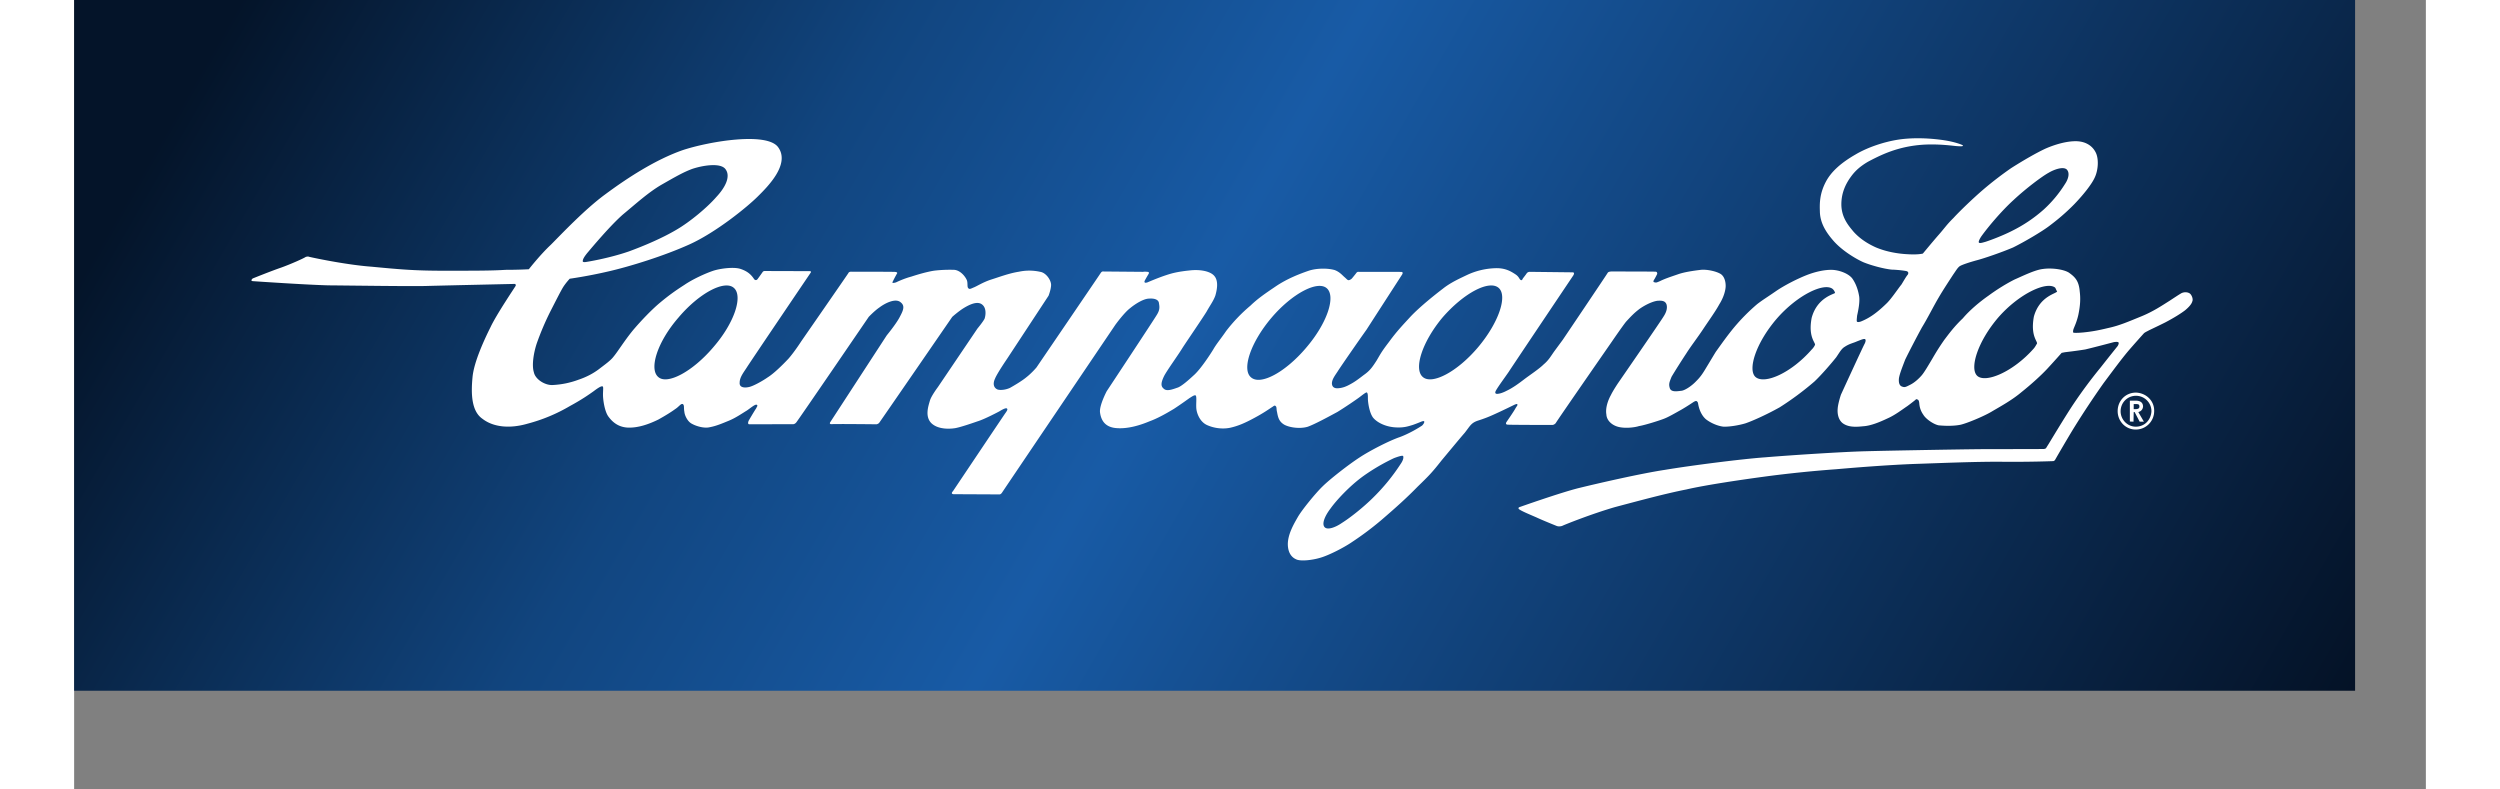
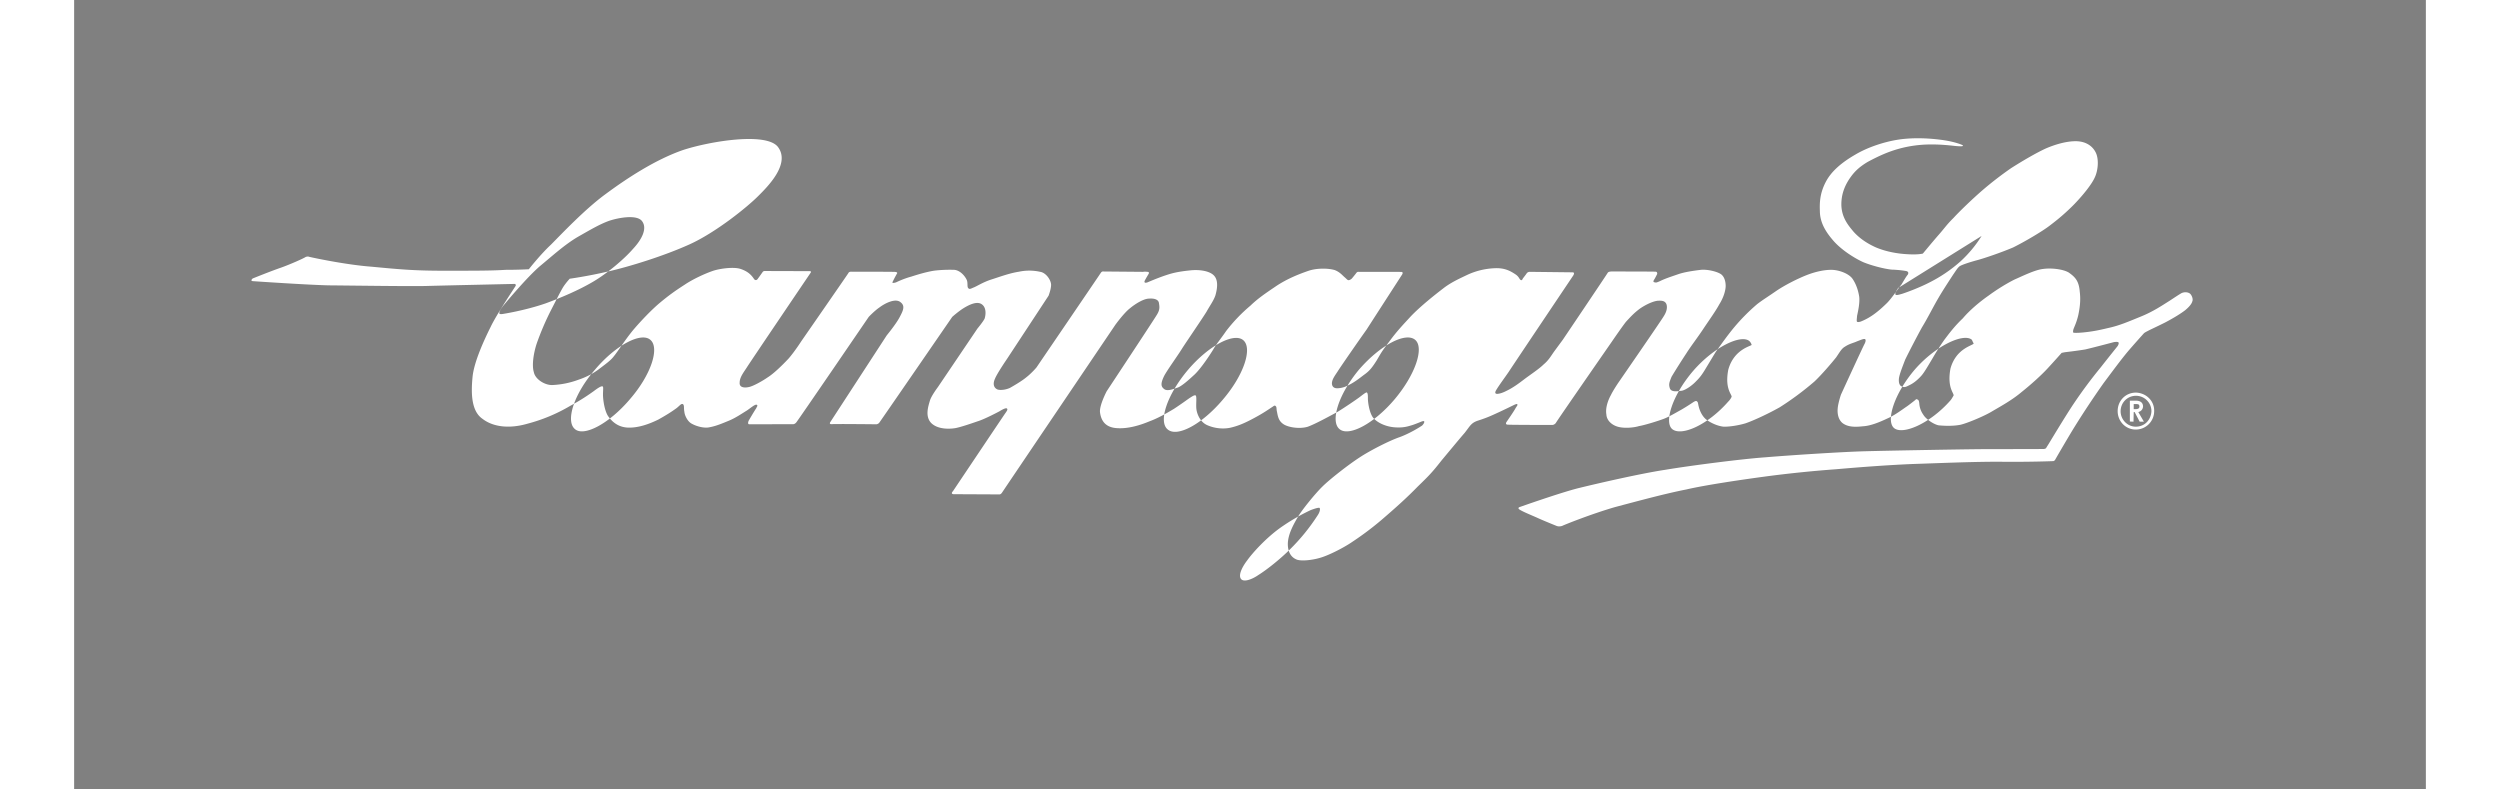
<svg xmlns="http://www.w3.org/2000/svg" height="789" viewBox="0 0 178.969 60.044" width="2500">
  <rect x="0" y="0" width="178.969" height="60.044" fill="#808080" stroke="none" />
  <linearGradient id="a" gradientTransform="matrix(.354 0 0 -.354 -141.77 -396.161)" gradientUnits="userSpaceOnUse" x1="553.941" x2="959.056" y1="-915.137" y2="-1149.03">
    <stop offset="0" stop-color="#041429" />
    <stop offset=".265" stop-color="#11457f" />
    <stop offset=".45" stop-color="#185ba6" />
    <stop offset="1" stop-color="#041226" />
  </linearGradient>
-   <path d="M0 52.566h173.583V0H0z" fill="url(#a)" />
  <g fill="#fff">
-     <path d="M156.89 32.69a1.4 1.4 0 0 0 1.403-1.39c.028-.81-.624-1.396-1.385-1.423-.786 0-1.393.612-1.393 1.407 0 .783.607 1.406 1.376 1.406m.017-2.57a1.176 1.176 0 0 1 1.177 1.18c-.038.664-.523 1.175-1.194 1.17-.634 0-1.151-.54-1.151-1.17 0-.657.517-1.18 1.168-1.18m.178 1.237s.326-.058.361-.413c0-.341-.259-.455-.556-.455h-.448v1.59l.278.01.015-.732h.071l.381.732h.323l-.425-.732zm-.226-.607c.197 0 .31 0 .31.194 0 .14-.113.193-.31.193h-.124v-.387zM161.05 22.374c-.152-.155-.493-.183-.73-.035-.25.152-.35.22-.853.55-.55.345-1.242.816-2.16 1.19-.96.39-1.649.697-2.502.88-.794.193-1.282.278-1.9.34-.59.056-.755.02-.755.02s-.065-.03 0-.263c.08-.222.255-.557.378-1.122.14-.687.17-1.195.1-1.758-.063-.78-.345-1.08-.766-1.385-.337-.272-1.299-.425-2.03-.322-.61.066-1.541.533-2.15.796-.601.299-1.337.75-2.002 1.239-.685.48-1.428 1.106-1.95 1.723-.638.607-1.023 1.128-1.42 1.652-.375.545-.58.867-.904 1.427-.33.551-.571.971-.785 1.236-.218.257-.539.557-.87.727-.34.17-.43.237-.646.148-.203-.068-.267-.306-.235-.627.053-.325.207-.721.475-1.421.332-.68.898-1.764 1.276-2.455.425-.687.884-1.615 1.269-2.264.37-.635.87-1.385 1.1-1.741.232-.33.346-.543.522-.663.219-.119.668-.267 1.228-.425.592-.149 1.967-.625 2.823-.991.82-.405 2.2-1.21 2.773-1.654.57-.43 1.189-.934 1.887-1.645.683-.709 1.34-1.534 1.562-2.051.25-.545.317-1.415.04-1.916-.255-.483-.772-.818-1.51-.818-.712 0-1.57.248-2.295.565-.73.341-1.735.926-2.615 1.486a26.513 26.513 0 0 0-2.14 1.648c-.73.627-1.753 1.604-2.244 2.142-.523.513-.71.815-1.136 1.293-.425.485-1.195 1.417-1.195 1.417s-.352.1-1.147.05c-.777-.037-1.65-.193-2.42-.517-.616-.274-1.228-.659-1.713-1.204-.362-.436-.87-1.017-.92-1.951-.034-.953.32-1.616.598-2.048.288-.415.598-.83 1.42-1.316.84-.447 1.537-.765 2.394-1a9.173 9.173 0 0 1 2.315-.317c.818-.01 1.495.066 1.939.116.409.036.585.036.585-.029.021-.045-.585-.274-1.364-.397-.971-.153-2.34-.245-3.56-.057-1.067.165-2.321.578-3.249 1.128-1.018.585-1.85 1.265-2.283 2.121-.453.88-.453 1.608-.433 2.188.007.75.318 1.425.964 2.18.686.828 1.821 1.478 2.336 1.707.544.228 1.514.499 2.164.568.607.016 1.095.106 1.095.106s.266.036.132.274c-.132.156-.247.366-.477.745-.3.37-.799 1.138-1.174 1.482-.381.37-.787.716-1.165.953-.384.25-.76.39-.76.39s-.244.088-.295 0c-.035-.044 0-.275.014-.45.097-.427.209-1.007.161-1.433-.064-.417-.21-.942-.529-1.395-.305-.397-1.052-.656-1.6-.656s-1.21.142-1.873.402c-.698.274-1.697.778-2.353 1.232-.662.458-.974.64-1.414.978a14.834 14.834 0 0 0-1.723 1.734c-.534.639-.984 1.284-1.427 1.899-.368.606-.477.794-.747 1.236-.271.459-.449.703-.754 1.004-.27.289-.747.641-1.072.714-.327.036-.8.136-.918-.18-.101-.314-.047-.443.128-.88.256-.432.76-1.232 1.127-1.785.351-.557.88-1.233 1.336-1.93.444-.663.9-1.297 1.178-1.812.329-.52.477-1.062.477-1.393 0-.343-.108-.752-.413-.923-.342-.196-1.02-.341-1.474-.296-.545.067-1.23.159-1.749.341-.507.176-.949.314-1.366.52-.183.074-.29.136-.375.091-.149 0-.149-.09-.053-.226.08-.13.218-.409.218-.409s.027-.165-.111-.175c-.118-.016-3.374-.016-3.374-.016s-.221 0-.28.1c-.074.138-3.418 5.096-3.418 5.096s-.39.53-.656.89c-.257.362-.416.663-.801.985-.336.337-1.031.795-1.458 1.117-.415.32-.89.67-1.366.893-.382.202-.607.22-.607.22s-.394.097-.192-.255c.192-.335.68-.993.965-1.408.268-.42 4.91-7.332 4.91-7.332s.16-.242-.05-.242l-3.275-.038s-.123 0-.21.104c-.067.108-.3.4-.3.4s-.067.205-.178.105c-.09-.05-.112-.241-.387-.42-.365-.241-.813-.51-1.618-.462a5.48 5.48 0 0 0-2.028.495c-.586.282-1.266.578-1.876 1.062-.583.446-1.711 1.338-2.444 2.108-.605.658-1.061 1.13-1.65 1.936-.607.794-.657.935-.95 1.427-.321.497-.51.772-.96 1.085-.42.322-.681.522-1.032.71-.322.18-.588.283-.903.307-.294.032-.504-.074-.504-.383.018-.302.21-.549.438-.895.201-.327 1.675-2.451 2.191-3.17.465-.724 2.703-4.187 2.703-4.187s.133-.184-.027-.215c-.21-.006-3.27-.006-3.27-.006s-.08-.027-.17.073c-.06.092-.343.43-.343.43s-.132.133-.263.133c-.105-.028-.116-.078-.34-.269-.17-.156-.351-.367-.711-.504-.475-.137-1.31-.163-1.971.052-.662.228-1.618.588-2.51 1.19-.85.575-1.368.93-1.93 1.47a12.3 12.3 0 0 0-1.85 1.933c-.385.567-.743.984-.975 1.397-.252.41-.908 1.412-1.407 1.893-.488.454-.982.887-1.287 1.005-.341.114-.823.318-1.059.103-.227-.176-.267-.398 0-.956.208-.424 1.059-1.584 1.419-2.177.379-.582 1.532-2.267 1.824-2.745.267-.482.53-.827.668-1.225.117-.406.262-1.095-.076-1.488-.304-.368-1.087-.513-1.865-.424-.78.082-1.252.172-1.824.367-.62.203-1.398.542-1.398.542s-.314.118-.21-.13c.093-.182.302-.527.302-.527s.069-.143-.092-.143c-.24-.027-.333 0-.333 0l-3.035-.027s-.104-.036-.204.13c-.073.118-4.88 7.175-4.88 7.175s-.358.427-.772.748c-.334.279-.94.635-1.246.806-.335.153-.727.188-.938.124-.294-.124-.386-.43-.194-.834.15-.385.915-1.504.915-1.504l3.157-4.802s.192-.489.192-.824c0-.356-.377-.919-.821-.992a3.794 3.794 0 0 0-1.626-.01c-.738.116-1.412.375-2.178.618-.61.21-1.071.515-1.275.584-.209.091-.315.156-.399.051-.107-.096-.023-.367-.11-.607-.14-.322-.51-.745-.947-.789-.484-.016-1.029 0-1.568.067-.556.092-1.18.274-1.722.45-.596.16-1.149.435-1.149.435s-.405.137-.242-.076c.086-.2.302-.58.302-.58s.106-.106-.115-.137c-.169-.017-3.347-.017-3.347-.017s-.183-.016-.234.114c-.135.211-3.586 5.189-3.586 5.189s-.513.8-.972 1.321c-.466.494-1.12 1.135-1.58 1.418-.43.301-1.14.688-1.442.738-.279.063-.729.063-.688-.346 0-.397.304-.777.532-1.13.195-.322 4.865-7.22 4.865-7.22s.107-.126-.082-.126l-3.356-.01s-.136-.023-.206.069c-.141.205-.385.539-.385.539s-.118.178-.266.013c-.204-.308-.457-.585-1.028-.777-.507-.173-1.534-.04-2.079.134-.671.228-1.593.662-2.202 1.077-.726.465-1.216.824-1.829 1.333-.614.506-1.454 1.375-2.085 2.122-.68.835-1.17 1.645-1.472 2-.227.308-.694.63-1.12.96-.397.298-.89.58-1.563.806a6.518 6.518 0 0 1-1.924.398c-.581.05-1.348-.415-1.461-.965-.169-.539-.02-1.463.208-2.169a20.93 20.93 0 0 1 1.046-2.464c.436-.85.774-1.525.982-1.866.229-.347.492-.624.492-.624s1.316-.178 2.916-.55c1.635-.37 4.269-1.19 6.177-2.053 2.055-.925 4.45-2.885 5.232-3.67.738-.732 2.47-2.45 1.537-3.733-.845-1.175-5.184-.459-7.236.211-2.059.713-4.203 2.097-5.923 3.374-1.556 1.139-3.343 3.038-4.137 3.834-.798.742-1.678 1.866-1.678 1.866s-.741.045-1.77.045c-1.026.068-2.303.068-4.672.068-2.359 0-3.473-.113-5.531-.307-1.793-.132-4.13-.612-4.723-.747-.065-.028-.149-.039-.287.005-.112.091-1.138.55-1.87.812-.702.237-2.16.825-2.16.825s-.222.183.009.205c.2.015 4.16.284 5.77.32 1.677.014 6.116.078 7.342.05 1.241-.036 6.848-.16 6.848-.16s.088.074.033.16c-.051.097-1.451 2.168-1.896 3.115-.456.913-1.278 2.664-1.379 3.838-.112 1.186-.102 2.56.753 3.149.797.622 2.035.783 3.436.375a12.705 12.705 0 0 0 3.226-1.345c.931-.504 1.474-.892 1.806-1.128.257-.194.575-.421.683-.362.069.032.025.282.025.627 0 .37.11 1.201.385 1.628.257.358.685.827 1.472.876.832.044 1.693-.285 2.353-.609.605-.337.995-.585 1.281-.794.303-.192.429-.438.581-.386.14.085.06.306.123.595.016.248.234.744.579.909.332.186.932.359 1.343.259.494-.09.954-.288 1.45-.492.528-.215 1.007-.552 1.392-.785.341-.236.643-.507.756-.423.079.063 0 .13-.063.272-.11.151-.562.925-.562.925s-.131.279.051.279l3.277-.008s.153.035.292-.136c.154-.18 5.515-8.032 5.515-8.032s.448-.47.811-.715c.448-.338 1.207-.706 1.587-.415.406.29.218.66-.077 1.21-.295.533-.951 1.327-.951 1.327l-4.289 6.59s-.14.178.098.17c.272-.027 3.412.009 3.412.009s.065 0 .188-.091c.143-.188 5.575-8.084 5.575-8.084s.462-.413.855-.658c.368-.226.998-.567 1.381-.308.38.25.319.822.224 1.107-.145.274-.54.744-.54.744l-3.013 4.459s-.502.666-.607 1.03c-.109.388-.4 1.195.105 1.71.502.492 1.386.453 1.817.385.393-.07 1.191-.34 1.698-.517.54-.16 1.663-.76 1.663-.76s.472-.306.573-.221c.079.063.034.151-.121.365-.15.213-3.978 5.925-3.978 5.925s-.217.205.034.233l3.492.017s.08.021.188-.109c.064-.108 8.647-12.806 8.647-12.806s.662-.912 1.113-1.254c.397-.33 1.04-.732 1.451-.732.401-.031.728.074.75.357.058.325.058.529-.175.899-.22.373-3.801 5.79-3.801 5.79s-.554 1.043-.513 1.586c.064.55.322 1.134 1.204 1.219.918.091 1.905-.236 2.556-.509.635-.232 1.277-.597 1.87-.953.552-.363 1.004-.692 1.17-.81.212-.13.393-.268.488-.204.094.106 0 .714.054 1.071.04.28.238.896.77 1.161.53.252 1.19.342 1.788.223.578-.13 1.07-.329 1.844-.748.764-.408 1.14-.693 1.388-.847.11-.083.183-.124.225-.061.112.06.055.25.118.458.08.462.172.733.545.96.4.223 1.202.335 1.787.16.53-.187 1.59-.763 2.268-1.13.628-.387 1.38-.902 1.667-1.113.262-.198.537-.424.576-.357.071.068.071.244.071.465 0 .262.105 1.047.385 1.43.283.357.88.67 1.581.742.738.07 1.1-.073 1.445-.174.328-.114.705-.273.705-.273s.167-.045.167 0c.016.044.016.132-.15.312-.23.16-.983.62-1.722.89-.74.25-2.25 1.015-3.058 1.553-.833.54-2.265 1.66-2.8 2.192-.524.503-1.585 1.802-1.89 2.34-.318.553-.745 1.295-.757 2.037 0 .733.344 1.049.624 1.169.306.171 1.216.08 1.869-.12.609-.175 1.749-.749 2.384-1.184a23.001 23.001 0 0 0 2.22-1.661c1.1-.944 1.962-1.715 2.788-2.566.86-.833 1.094-1.07 1.82-1.995.72-.863 1.323-1.595 1.755-2.094.418-.531.48-.741.973-.918.552-.176.886-.308 1.412-.552.517-.233 1.378-.656 1.378-.656s.174-.084.22-.063c.071.063.034.085-.109.306-.111.223-.69 1.054-.69 1.054s-.137.194.085.206c.176.023 3.41.023 3.41.023s.13 0 .251-.141c.065-.144 4.258-6.183 4.258-6.183s.747-1.095 1.089-1.53c.387-.419.605-.655 1.037-.984.448-.312.989-.567 1.361-.612.332-.021.577 0 .682.271.092.296-.022.62-.217.919-.175.309-3.472 5.082-3.472 5.082s-.391.582-.54.904c-.186.329-.436.946-.345 1.474.026.494.464.839.929.951.5.123 1.202.049 1.557-.066.383-.055 1.46-.391 1.854-.54.367-.133.875-.434 1.361-.704.453-.261.918-.577.918-.577s.196-.127.25-.073c.122.073.097.168.148.368.07.31.242.737.558 1.008.371.292.915.518 1.329.563.412.021 1.147-.091 1.685-.254.532-.182 1.583-.649 2.595-1.215a22.643 22.643 0 0 0 2.647-1.964c.564-.532 1.326-1.427 1.66-1.847.26-.38.405-.659.655-.801.356-.238.658-.284.92-.408.308-.115.518-.217.621-.171.062.049.05.161-.015.314-.1.157-1.822 3.912-1.822 3.912s-.225.663-.249 1.078c-.031.356.044.852.408 1.112.382.265.878.288 1.523.215.61-.032 1.34-.351 1.855-.595.584-.252 1.167-.709 1.497-.926.305-.221.62-.475.62-.475s.083-.103.142-.05c.103.027.151.095.168.335.023.26.105.55.302.827.176.312.754.725 1.168.813.598.055 1.156.05 1.633-.038.454-.088 1.865-.668 2.47-1.047.663-.386 1.52-.863 2.2-1.441.76-.605 1.52-1.3 1.973-1.788.474-.51 1.086-1.201 1.086-1.201l.224-.045c.209-.029.84-.096 1.577-.216.72-.17 2.168-.555 2.168-.555s.305-.058.361.027c.051.081-.067.268-.067.268s-.687.856-1.297 1.633a36.282 36.282 0 0 0-2.068 2.784c-.625.933-1.87 3.008-1.87 3.008l-.192.303s0 .085-.2.11c-.176 0-2.84.01-4.665.01-1.658.013-7.11.11-8.93.16-1.837.05-5.755.307-7.638.464-1.793.13-5.632.623-7.58.949-1.828.276-5.1 1.026-6.575 1.389-1.34.33-4.462 1.433-4.462 1.433s-.207.048-.08.173c.197.151.77.384 1.32.624.503.236 1.54.65 1.54.65s.16.08.42 0c.204-.102 2.232-.912 4.024-1.433 1.875-.496 3.85-1.032 5.418-1.339 1.538-.358 4.4-.77 5.975-.982a91.966 91.966 0 0 1 5.442-.56c1.71-.15 3.839-.314 5.831-.398 1.9-.06 4.715-.187 6.787-.17 2.117.022 3.848-.047 3.848-.047s.092.019.182-.083c.045-.087.957-1.662 1.486-2.52a68.533 68.533 0 0 1 2.216-3.34c.774-1.037 1.344-1.803 1.845-2.405.514-.6 1.228-1.39 1.228-1.39s.061-.057.27-.16c.178-.1.65-.31 1.34-.656.658-.346 1.19-.676 1.52-.93.302-.251.496-.484.542-.665.074-.147 0-.409-.141-.571m-15.889-4.418c.454-.63 1.45-1.84 2.431-2.736.974-.907 2.184-1.809 2.664-2.07.398-.239 1.116-.511 1.391-.244.255.28.087.765-.138 1.092a9.33 9.33 0 0 1-1.602 1.93 10.876 10.876 0 0 1-2.432 1.642c-.651.334-1.536.675-2.005.828-.309.09-.476.135-.523.05-.032-.05.047-.255.214-.492m-106.064 1.24c.308-.366 1.73-2.063 2.685-2.89.973-.803 1.897-1.652 2.913-2.247 1.041-.591 1.645-.948 2.354-1.209.747-.25 2.187-.51 2.54.056.378.55-.048 1.374-.727 2.095-.66.763-1.988 1.882-3.035 2.488-1.078.635-2.422 1.209-3.61 1.645-1.596.55-3.252.802-3.252.802s-.26.05-.26-.055c0-.138.092-.327.392-.685m9.545 7.228c-1.593 1.875-3.507 2.875-4.187 2.269-.72-.598-.091-2.655 1.532-4.522 1.585-1.877 3.508-2.875 4.21-2.268.72.6.068 2.655-1.555 4.52m45.118.038c-1.591 1.877-3.476 2.888-4.196 2.258-.72-.59-.05-2.636 1.545-4.525 1.575-1.855 3.506-2.863 4.21-2.263.718.605.053 2.653-1.56 4.53m7.205 8.822a15.118 15.118 0 0 1-2.11 2.586c-.723.721-1.747 1.536-2.388 1.934-.429.3-1.094.58-1.317.3-.2-.25.005-.804.467-1.412.421-.59 1.448-1.72 2.54-2.496a15.31 15.31 0 0 1 2.293-1.334c.273-.1.6-.213.683-.163.05.092.028.3-.168.585m1.675-6.59c-.717-.598-.067-2.655 1.487-4.522 1.639-1.888 3.555-2.875 4.273-2.268.71.6.013 2.655-1.558 4.52-1.584 1.876-3.5 2.876-4.202 2.27m29.59-4.515c-.305 1.585.387 1.945.232 2.102-.025.075-.152.25-.231.32-1.57 1.793-3.576 2.669-4.268 2.096-.625-.532 0-2.573 1.604-4.44 1.58-1.815 3.603-2.768 4.249-2.273a.606.606 0 0 1 .191.3c.038.085-1.341.293-1.776 1.895m16.905-.074c-.283 1.566.372 1.911.219 2.076-.064.1-.133.244-.233.35-1.559 1.765-3.632 2.639-4.282 2.083-.62-.544 0-2.598 1.595-4.46 1.59-1.814 3.663-2.757 4.31-2.273.058.051.08.188.16.289.01.17-1.328.322-1.77 1.935" />
+     <path d="M156.89 32.69a1.4 1.4 0 0 0 1.403-1.39c.028-.81-.624-1.396-1.385-1.423-.786 0-1.393.612-1.393 1.407 0 .783.607 1.406 1.376 1.406m.017-2.57a1.176 1.176 0 0 1 1.177 1.18c-.038.664-.523 1.175-1.194 1.17-.634 0-1.151-.54-1.151-1.17 0-.657.517-1.18 1.168-1.18m.178 1.237s.326-.058.361-.413c0-.341-.259-.455-.556-.455h-.448v1.59l.278.01.015-.732h.071l.381.732h.323l-.425-.732zm-.226-.607c.197 0 .31 0 .31.194 0 .14-.113.193-.31.193h-.124v-.387zM161.05 22.374c-.152-.155-.493-.183-.73-.035-.25.152-.35.22-.853.55-.55.345-1.242.816-2.16 1.19-.96.39-1.649.697-2.502.88-.794.193-1.282.278-1.9.34-.59.056-.755.02-.755.02s-.065-.03 0-.263c.08-.222.255-.557.378-1.122.14-.687.17-1.195.1-1.758-.063-.78-.345-1.08-.766-1.385-.337-.272-1.299-.425-2.03-.322-.61.066-1.541.533-2.15.796-.601.299-1.337.75-2.002 1.239-.685.48-1.428 1.106-1.95 1.723-.638.607-1.023 1.128-1.42 1.652-.375.545-.58.867-.904 1.427-.33.551-.571.971-.785 1.236-.218.257-.539.557-.87.727-.34.17-.43.237-.646.148-.203-.068-.267-.306-.235-.627.053-.325.207-.721.475-1.421.332-.68.898-1.764 1.276-2.455.425-.687.884-1.615 1.269-2.264.37-.635.87-1.385 1.1-1.741.232-.33.346-.543.522-.663.219-.119.668-.267 1.228-.425.592-.149 1.967-.625 2.823-.991.82-.405 2.2-1.21 2.773-1.654.57-.43 1.189-.934 1.887-1.645.683-.709 1.34-1.534 1.562-2.051.25-.545.317-1.415.04-1.916-.255-.483-.772-.818-1.51-.818-.712 0-1.57.248-2.295.565-.73.341-1.735.926-2.615 1.486a26.513 26.513 0 0 0-2.14 1.648c-.73.627-1.753 1.604-2.244 2.142-.523.513-.71.815-1.136 1.293-.425.485-1.195 1.417-1.195 1.417s-.352.1-1.147.05c-.777-.037-1.65-.193-2.42-.517-.616-.274-1.228-.659-1.713-1.204-.362-.436-.87-1.017-.92-1.951-.034-.953.32-1.616.598-2.048.288-.415.598-.83 1.42-1.316.84-.447 1.537-.765 2.394-1a9.173 9.173 0 0 1 2.315-.317c.818-.01 1.495.066 1.939.116.409.036.585.036.585-.029.021-.045-.585-.274-1.364-.397-.971-.153-2.34-.245-3.56-.057-1.067.165-2.321.578-3.249 1.128-1.018.585-1.85 1.265-2.283 2.121-.453.88-.453 1.608-.433 2.188.007.75.318 1.425.964 2.18.686.828 1.821 1.478 2.336 1.707.544.228 1.514.499 2.164.568.607.016 1.095.106 1.095.106s.266.036.132.274c-.132.156-.247.366-.477.745-.3.37-.799 1.138-1.174 1.482-.381.37-.787.716-1.165.953-.384.25-.76.39-.76.39s-.244.088-.295 0c-.035-.044 0-.275.014-.45.097-.427.209-1.007.161-1.433-.064-.417-.21-.942-.529-1.395-.305-.397-1.052-.656-1.6-.656s-1.21.142-1.873.402c-.698.274-1.697.778-2.353 1.232-.662.458-.974.64-1.414.978a14.834 14.834 0 0 0-1.723 1.734c-.534.639-.984 1.284-1.427 1.899-.368.606-.477.794-.747 1.236-.271.459-.449.703-.754 1.004-.27.289-.747.641-1.072.714-.327.036-.8.136-.918-.18-.101-.314-.047-.443.128-.88.256-.432.76-1.232 1.127-1.785.351-.557.88-1.233 1.336-1.93.444-.663.9-1.297 1.178-1.812.329-.52.477-1.062.477-1.393 0-.343-.108-.752-.413-.923-.342-.196-1.02-.341-1.474-.296-.545.067-1.23.159-1.749.341-.507.176-.949.314-1.366.52-.183.074-.29.136-.375.091-.149 0-.149-.09-.053-.226.08-.13.218-.409.218-.409s.027-.165-.111-.175c-.118-.016-3.374-.016-3.374-.016s-.221 0-.28.1c-.074.138-3.418 5.096-3.418 5.096s-.39.53-.656.89c-.257.362-.416.663-.801.985-.336.337-1.031.795-1.458 1.117-.415.32-.89.67-1.366.893-.382.202-.607.22-.607.22s-.394.097-.192-.255c.192-.335.68-.993.965-1.408.268-.42 4.91-7.332 4.91-7.332s.16-.242-.05-.242l-3.275-.038s-.123 0-.21.104c-.067.108-.3.4-.3.4s-.067.205-.178.105c-.09-.05-.112-.241-.387-.42-.365-.241-.813-.51-1.618-.462a5.48 5.48 0 0 0-2.028.495c-.586.282-1.266.578-1.876 1.062-.583.446-1.711 1.338-2.444 2.108-.605.658-1.061 1.13-1.65 1.936-.607.794-.657.935-.95 1.427-.321.497-.51.772-.96 1.085-.42.322-.681.522-1.032.71-.322.18-.588.283-.903.307-.294.032-.504-.074-.504-.383.018-.302.21-.549.438-.895.201-.327 1.675-2.451 2.191-3.17.465-.724 2.703-4.187 2.703-4.187s.133-.184-.027-.215c-.21-.006-3.27-.006-3.27-.006s-.08-.027-.17.073c-.06.092-.343.43-.343.43s-.132.133-.263.133c-.105-.028-.116-.078-.34-.269-.17-.156-.351-.367-.711-.504-.475-.137-1.31-.163-1.971.052-.662.228-1.618.588-2.51 1.19-.85.575-1.368.93-1.93 1.47a12.3 12.3 0 0 0-1.85 1.933c-.385.567-.743.984-.975 1.397-.252.41-.908 1.412-1.407 1.893-.488.454-.982.887-1.287 1.005-.341.114-.823.318-1.059.103-.227-.176-.267-.398 0-.956.208-.424 1.059-1.584 1.419-2.177.379-.582 1.532-2.267 1.824-2.745.267-.482.53-.827.668-1.225.117-.406.262-1.095-.076-1.488-.304-.368-1.087-.513-1.865-.424-.78.082-1.252.172-1.824.367-.62.203-1.398.542-1.398.542s-.314.118-.21-.13c.093-.182.302-.527.302-.527s.069-.143-.092-.143c-.24-.027-.333 0-.333 0l-3.035-.027s-.104-.036-.204.13c-.073.118-4.88 7.175-4.88 7.175s-.358.427-.772.748c-.334.279-.94.635-1.246.806-.335.153-.727.188-.938.124-.294-.124-.386-.43-.194-.834.15-.385.915-1.504.915-1.504l3.157-4.802s.192-.489.192-.824c0-.356-.377-.919-.821-.992a3.794 3.794 0 0 0-1.626-.01c-.738.116-1.412.375-2.178.618-.61.21-1.071.515-1.275.584-.209.091-.315.156-.399.051-.107-.096-.023-.367-.11-.607-.14-.322-.51-.745-.947-.789-.484-.016-1.029 0-1.568.067-.556.092-1.18.274-1.722.45-.596.16-1.149.435-1.149.435s-.405.137-.242-.076c.086-.2.302-.58.302-.58s.106-.106-.115-.137c-.169-.017-3.347-.017-3.347-.017s-.183-.016-.234.114c-.135.211-3.586 5.189-3.586 5.189s-.513.8-.972 1.321c-.466.494-1.12 1.135-1.58 1.418-.43.301-1.14.688-1.442.738-.279.063-.729.063-.688-.346 0-.397.304-.777.532-1.13.195-.322 4.865-7.22 4.865-7.22s.107-.126-.082-.126l-3.356-.01s-.136-.023-.206.069c-.141.205-.385.539-.385.539s-.118.178-.266.013c-.204-.308-.457-.585-1.028-.777-.507-.173-1.534-.04-2.079.134-.671.228-1.593.662-2.202 1.077-.726.465-1.216.824-1.829 1.333-.614.506-1.454 1.375-2.085 2.122-.68.835-1.17 1.645-1.472 2-.227.308-.694.63-1.12.96-.397.298-.89.58-1.563.806a6.518 6.518 0 0 1-1.924.398c-.581.05-1.348-.415-1.461-.965-.169-.539-.02-1.463.208-2.169a20.93 20.93 0 0 1 1.046-2.464c.436-.85.774-1.525.982-1.866.229-.347.492-.624.492-.624s1.316-.178 2.916-.55c1.635-.37 4.269-1.19 6.177-2.053 2.055-.925 4.45-2.885 5.232-3.67.738-.732 2.47-2.45 1.537-3.733-.845-1.175-5.184-.459-7.236.211-2.059.713-4.203 2.097-5.923 3.374-1.556 1.139-3.343 3.038-4.137 3.834-.798.742-1.678 1.866-1.678 1.866s-.741.045-1.77.045c-1.026.068-2.303.068-4.672.068-2.359 0-3.473-.113-5.531-.307-1.793-.132-4.13-.612-4.723-.747-.065-.028-.149-.039-.287.005-.112.091-1.138.55-1.87.812-.702.237-2.16.825-2.16.825s-.222.183.009.205c.2.015 4.16.284 5.77.32 1.677.014 6.116.078 7.342.05 1.241-.036 6.848-.16 6.848-.16s.088.074.033.16c-.051.097-1.451 2.168-1.896 3.115-.456.913-1.278 2.664-1.379 3.838-.112 1.186-.102 2.56.753 3.149.797.622 2.035.783 3.436.375a12.705 12.705 0 0 0 3.226-1.345c.931-.504 1.474-.892 1.806-1.128.257-.194.575-.421.683-.362.069.032.025.282.025.627 0 .37.11 1.201.385 1.628.257.358.685.827 1.472.876.832.044 1.693-.285 2.353-.609.605-.337.995-.585 1.281-.794.303-.192.429-.438.581-.386.14.085.06.306.123.595.016.248.234.744.579.909.332.186.932.359 1.343.259.494-.09.954-.288 1.45-.492.528-.215 1.007-.552 1.392-.785.341-.236.643-.507.756-.423.079.063 0 .13-.063.272-.11.151-.562.925-.562.925s-.131.279.051.279l3.277-.008s.153.035.292-.136c.154-.18 5.515-8.032 5.515-8.032s.448-.47.811-.715c.448-.338 1.207-.706 1.587-.415.406.29.218.66-.077 1.21-.295.533-.951 1.327-.951 1.327l-4.289 6.59s-.14.178.098.17c.272-.027 3.412.009 3.412.009s.065 0 .188-.091c.143-.188 5.575-8.084 5.575-8.084s.462-.413.855-.658c.368-.226.998-.567 1.381-.308.38.25.319.822.224 1.107-.145.274-.54.744-.54.744l-3.013 4.459s-.502.666-.607 1.03c-.109.388-.4 1.195.105 1.71.502.492 1.386.453 1.817.385.393-.07 1.191-.34 1.698-.517.54-.16 1.663-.76 1.663-.76s.472-.306.573-.221c.079.063.034.151-.121.365-.15.213-3.978 5.925-3.978 5.925s-.217.205.034.233l3.492.017s.08.021.188-.109c.064-.108 8.647-12.806 8.647-12.806s.662-.912 1.113-1.254c.397-.33 1.04-.732 1.451-.732.401-.031.728.074.75.357.058.325.058.529-.175.899-.22.373-3.801 5.79-3.801 5.79s-.554 1.043-.513 1.586c.064.55.322 1.134 1.204 1.219.918.091 1.905-.236 2.556-.509.635-.232 1.277-.597 1.87-.953.552-.363 1.004-.692 1.17-.81.212-.13.393-.268.488-.204.094.106 0 .714.054 1.071.04.28.238.896.77 1.161.53.252 1.19.342 1.788.223.578-.13 1.07-.329 1.844-.748.764-.408 1.14-.693 1.388-.847.11-.083.183-.124.225-.061.112.06.055.25.118.458.08.462.172.733.545.96.4.223 1.202.335 1.787.16.53-.187 1.59-.763 2.268-1.13.628-.387 1.38-.902 1.667-1.113.262-.198.537-.424.576-.357.071.068.071.244.071.465 0 .262.105 1.047.385 1.43.283.357.88.67 1.581.742.738.07 1.1-.073 1.445-.174.328-.114.705-.273.705-.273s.167-.045.167 0c.016.044.016.132-.15.312-.23.16-.983.62-1.722.89-.74.25-2.25 1.015-3.058 1.553-.833.54-2.265 1.66-2.8 2.192-.524.503-1.585 1.802-1.89 2.34-.318.553-.745 1.295-.757 2.037 0 .733.344 1.049.624 1.169.306.171 1.216.08 1.869-.12.609-.175 1.749-.749 2.384-1.184a23.001 23.001 0 0 0 2.22-1.661c1.1-.944 1.962-1.715 2.788-2.566.86-.833 1.094-1.07 1.82-1.995.72-.863 1.323-1.595 1.755-2.094.418-.531.48-.741.973-.918.552-.176.886-.308 1.412-.552.517-.233 1.378-.656 1.378-.656s.174-.084.22-.063c.071.063.034.085-.109.306-.111.223-.69 1.054-.69 1.054s-.137.194.085.206c.176.023 3.41.023 3.41.023s.13 0 .251-.141c.065-.144 4.258-6.183 4.258-6.183s.747-1.095 1.089-1.53c.387-.419.605-.655 1.037-.984.448-.312.989-.567 1.361-.612.332-.021.577 0 .682.271.092.296-.022.62-.217.919-.175.309-3.472 5.082-3.472 5.082s-.391.582-.54.904c-.186.329-.436.946-.345 1.474.026.494.464.839.929.951.5.123 1.202.049 1.557-.066.383-.055 1.46-.391 1.854-.54.367-.133.875-.434 1.361-.704.453-.261.918-.577.918-.577s.196-.127.25-.073c.122.073.097.168.148.368.07.31.242.737.558 1.008.371.292.915.518 1.329.563.412.021 1.147-.091 1.685-.254.532-.182 1.583-.649 2.595-1.215a22.643 22.643 0 0 0 2.647-1.964c.564-.532 1.326-1.427 1.66-1.847.26-.38.405-.659.655-.801.356-.238.658-.284.92-.408.308-.115.518-.217.621-.171.062.049.05.161-.015.314-.1.157-1.822 3.912-1.822 3.912s-.225.663-.249 1.078c-.031.356.044.852.408 1.112.382.265.878.288 1.523.215.61-.032 1.34-.351 1.855-.595.584-.252 1.167-.709 1.497-.926.305-.221.62-.475.62-.475s.083-.103.142-.05c.103.027.151.095.168.335.023.26.105.55.302.827.176.312.754.725 1.168.813.598.055 1.156.05 1.633-.038.454-.088 1.865-.668 2.47-1.047.663-.386 1.52-.863 2.2-1.441.76-.605 1.52-1.3 1.973-1.788.474-.51 1.086-1.201 1.086-1.201l.224-.045c.209-.029.84-.096 1.577-.216.72-.17 2.168-.555 2.168-.555s.305-.058.361.027c.051.081-.067.268-.067.268s-.687.856-1.297 1.633a36.282 36.282 0 0 0-2.068 2.784c-.625.933-1.87 3.008-1.87 3.008l-.192.303s0 .085-.2.11c-.176 0-2.84.01-4.665.01-1.658.013-7.11.11-8.93.16-1.837.05-5.755.307-7.638.464-1.793.13-5.632.623-7.58.949-1.828.276-5.1 1.026-6.575 1.389-1.34.33-4.462 1.433-4.462 1.433s-.207.048-.08.173c.197.151.77.384 1.32.624.503.236 1.54.65 1.54.65s.16.08.42 0c.204-.102 2.232-.912 4.024-1.433 1.875-.496 3.85-1.032 5.418-1.339 1.538-.358 4.4-.77 5.975-.982a91.966 91.966 0 0 1 5.442-.56c1.71-.15 3.839-.314 5.831-.398 1.9-.06 4.715-.187 6.787-.17 2.117.022 3.848-.047 3.848-.047s.092.019.182-.083c.045-.087.957-1.662 1.486-2.52a68.533 68.533 0 0 1 2.216-3.34c.774-1.037 1.344-1.803 1.845-2.405.514-.6 1.228-1.39 1.228-1.39s.061-.057.27-.16c.178-.1.65-.31 1.34-.656.658-.346 1.19-.676 1.52-.93.302-.251.496-.484.542-.665.074-.147 0-.409-.141-.571m-15.889-4.418a9.33 9.33 0 0 1-1.602 1.93 10.876 10.876 0 0 1-2.432 1.642c-.651.334-1.536.675-2.005.828-.309.09-.476.135-.523.05-.032-.05.047-.255.214-.492m-106.064 1.24c.308-.366 1.73-2.063 2.685-2.89.973-.803 1.897-1.652 2.913-2.247 1.041-.591 1.645-.948 2.354-1.209.747-.25 2.187-.51 2.54.056.378.55-.048 1.374-.727 2.095-.66.763-1.988 1.882-3.035 2.488-1.078.635-2.422 1.209-3.61 1.645-1.596.55-3.252.802-3.252.802s-.26.05-.26-.055c0-.138.092-.327.392-.685m9.545 7.228c-1.593 1.875-3.507 2.875-4.187 2.269-.72-.598-.091-2.655 1.532-4.522 1.585-1.877 3.508-2.875 4.21-2.268.72.6.068 2.655-1.555 4.52m45.118.038c-1.591 1.877-3.476 2.888-4.196 2.258-.72-.59-.05-2.636 1.545-4.525 1.575-1.855 3.506-2.863 4.21-2.263.718.605.053 2.653-1.56 4.53m7.205 8.822a15.118 15.118 0 0 1-2.11 2.586c-.723.721-1.747 1.536-2.388 1.934-.429.3-1.094.58-1.317.3-.2-.25.005-.804.467-1.412.421-.59 1.448-1.72 2.54-2.496a15.31 15.31 0 0 1 2.293-1.334c.273-.1.6-.213.683-.163.05.092.028.3-.168.585m1.675-6.59c-.717-.598-.067-2.655 1.487-4.522 1.639-1.888 3.555-2.875 4.273-2.268.71.6.013 2.655-1.558 4.52-1.584 1.876-3.5 2.876-4.202 2.27m29.59-4.515c-.305 1.585.387 1.945.232 2.102-.025.075-.152.25-.231.32-1.57 1.793-3.576 2.669-4.268 2.096-.625-.532 0-2.573 1.604-4.44 1.58-1.815 3.603-2.768 4.249-2.273a.606.606 0 0 1 .191.3c.038.085-1.341.293-1.776 1.895m16.905-.074c-.283 1.566.372 1.911.219 2.076-.064.1-.133.244-.233.35-1.559 1.765-3.632 2.639-4.282 2.083-.62-.544 0-2.598 1.595-4.46 1.59-1.814 3.663-2.757 4.31-2.273.058.051.08.188.16.289.01.17-1.328.322-1.77 1.935" />
  </g>
</svg>